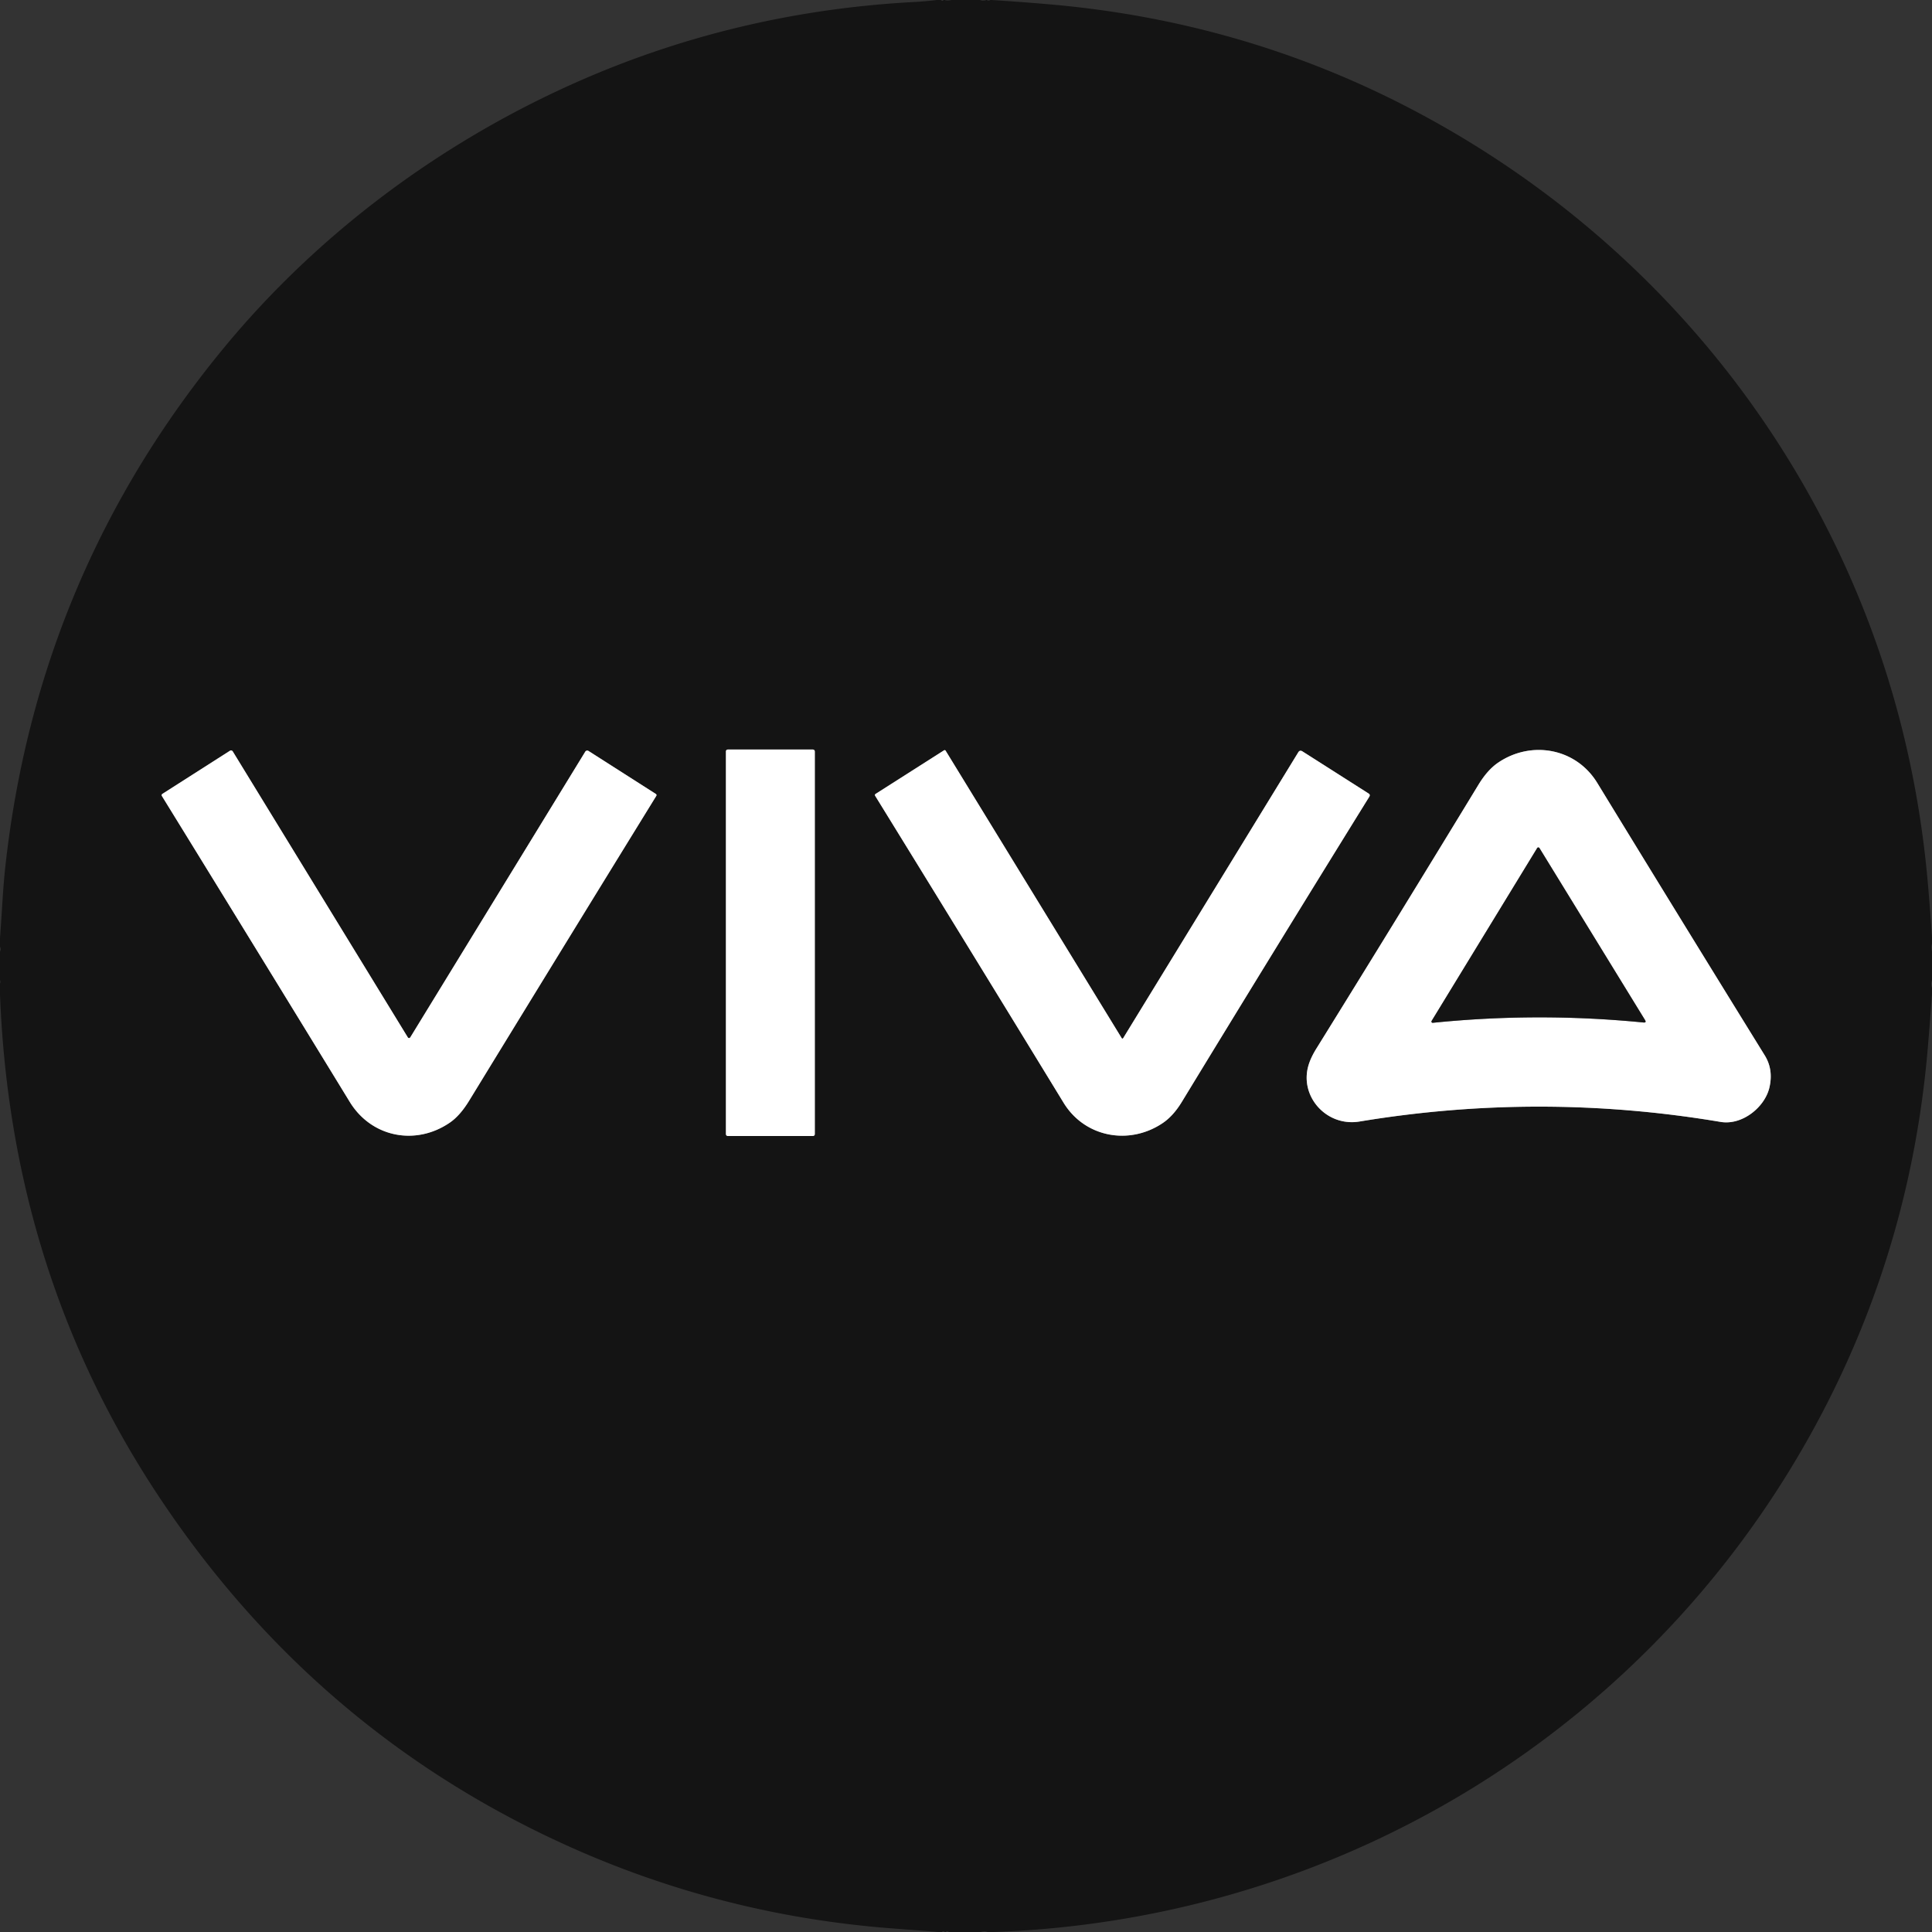
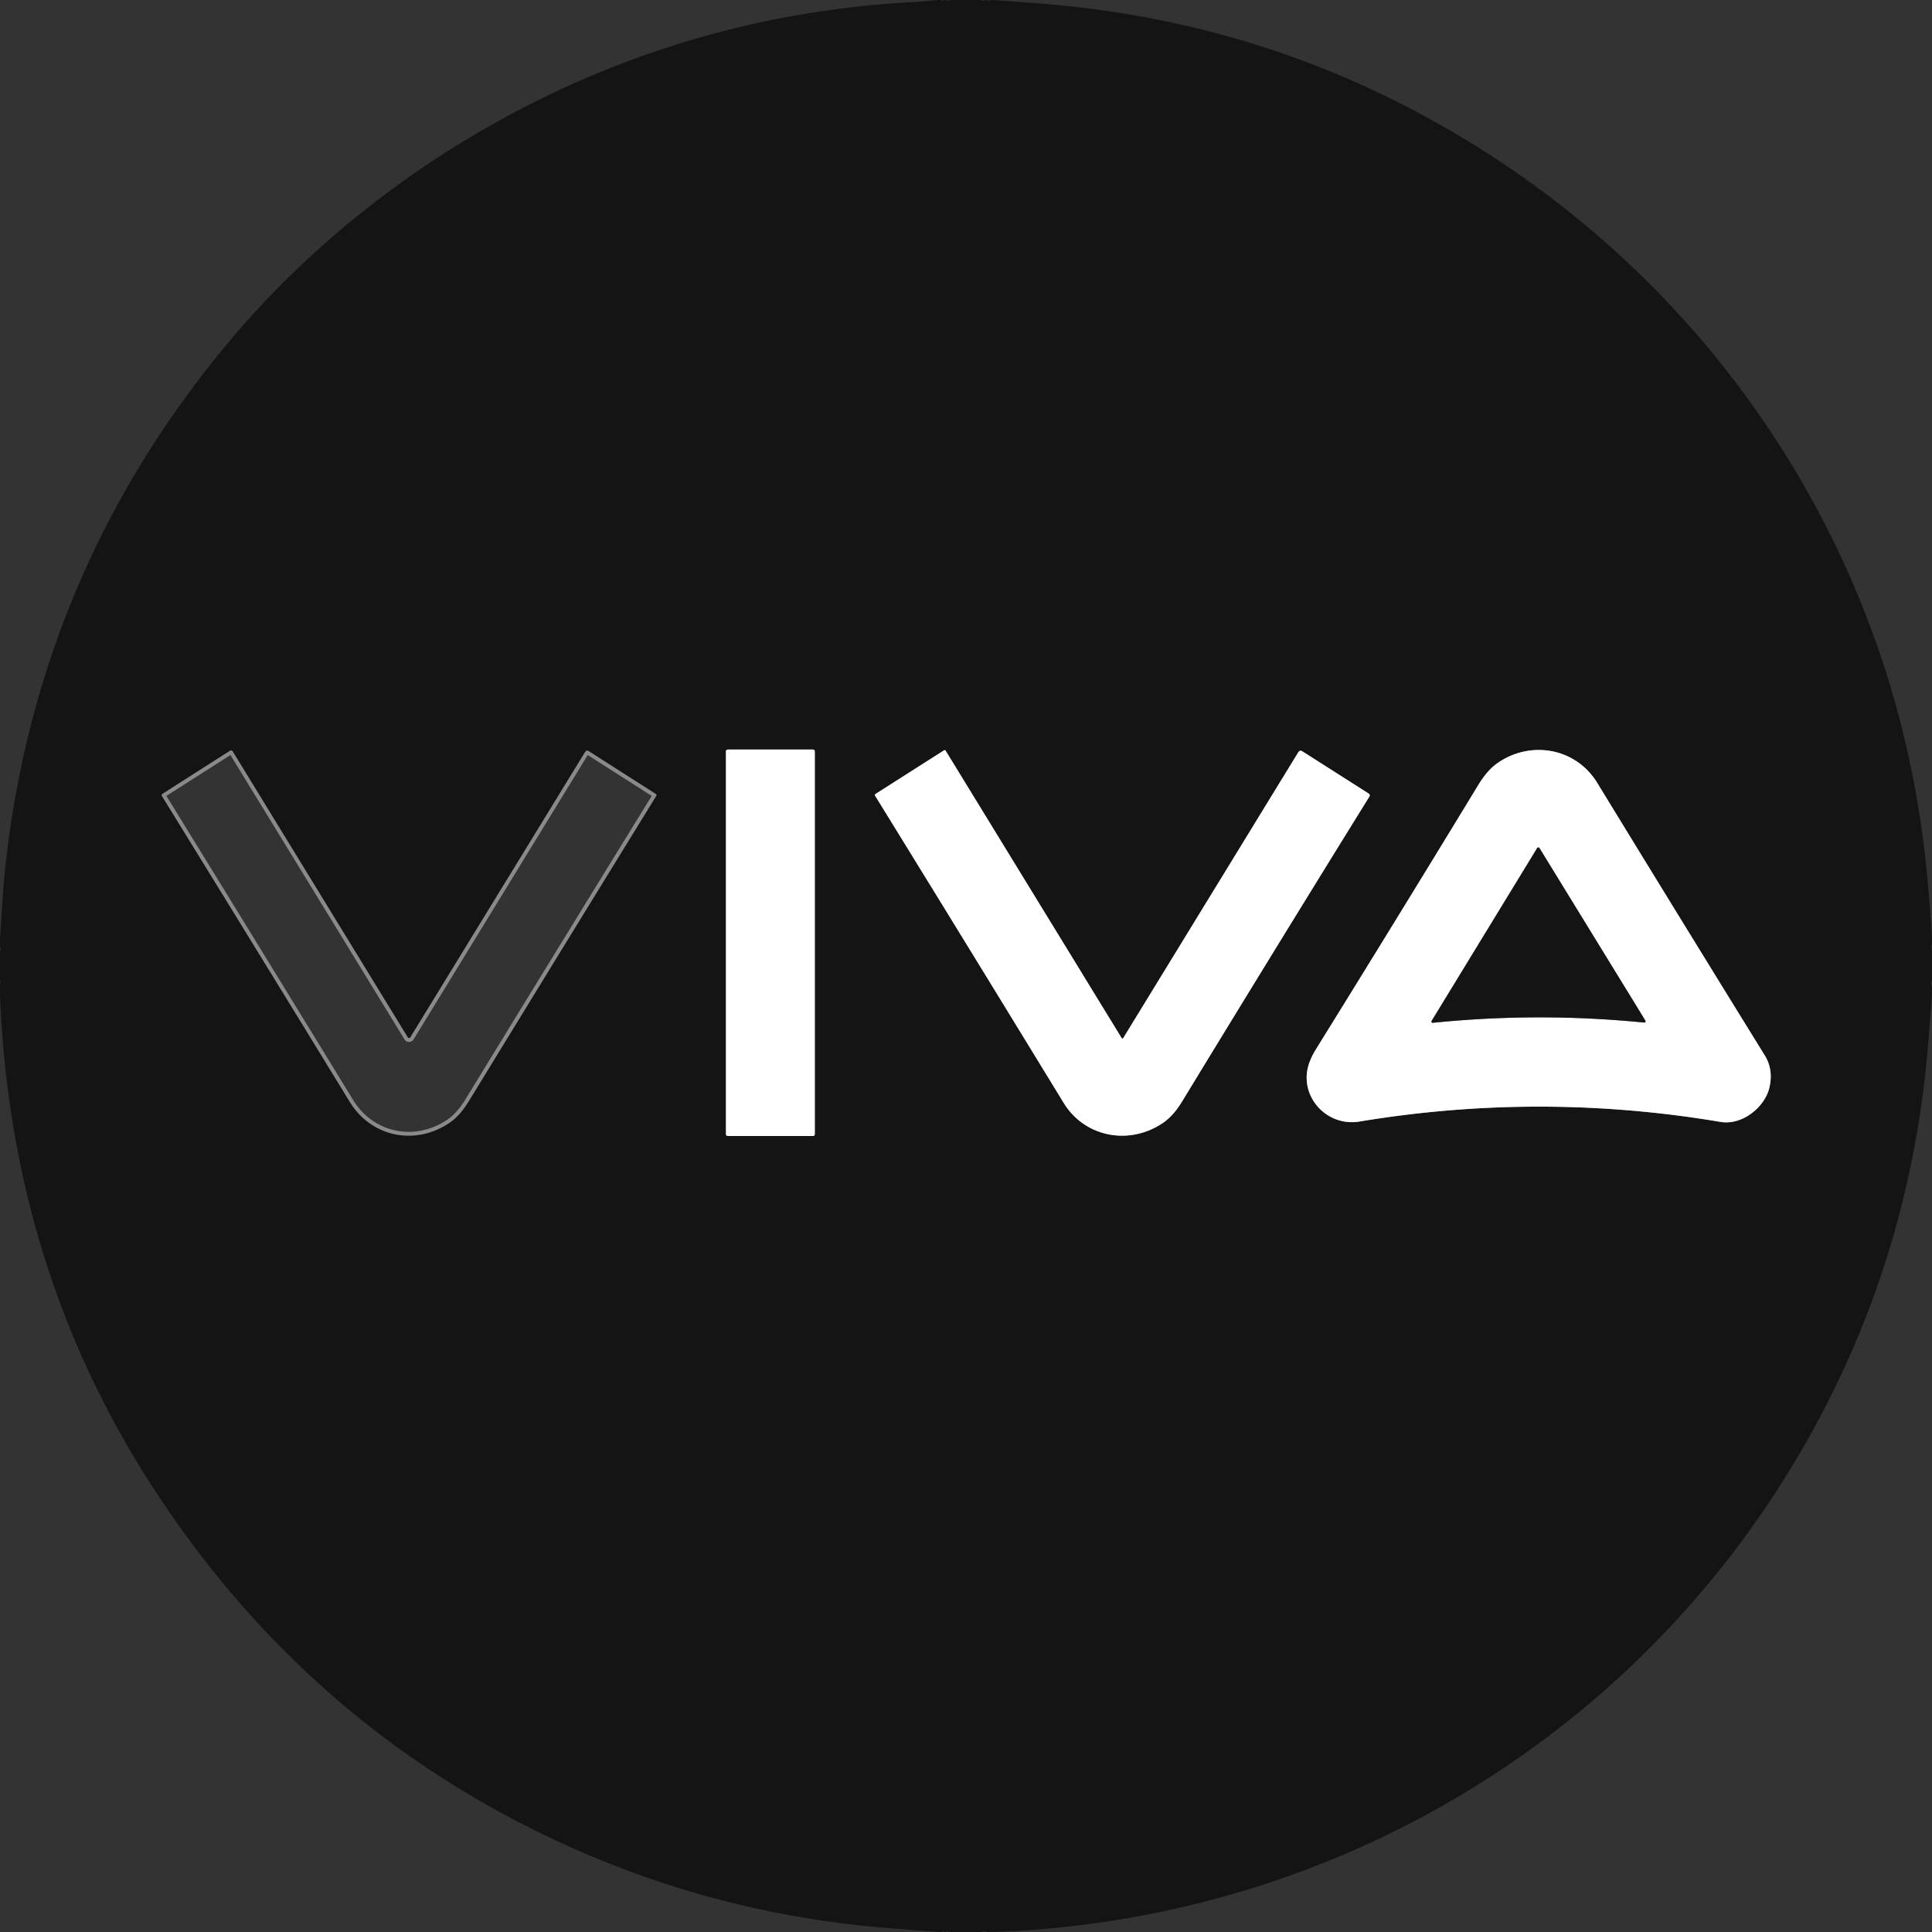
<svg xmlns="http://www.w3.org/2000/svg" version="1.1" viewBox="0.00 0.00 500.00 500.00">
  <rect x="0.00" y="0.00" width="500.00" height="500.00" fill="#333333" stroke="none" />
  <g stroke-width="2.00" fill="none" stroke-linecap="butt">
    <path stroke="#8a8a8a" vector-effect="non-scaling-stroke" d="   M 210.87 194.45   A 0.47 0.47 0.0 0 0 210.40 193.98   L 188.34 193.98   A 0.47 0.47 0.0 0 0 187.87 194.45   L 187.87 293.53   A 0.47 0.47 0.0 0 0 188.34 294.00   L 210.40 294.00   A 0.47 0.47 0.0 0 0 210.87 293.53   L 210.87 194.45" />
    <path stroke="#8a8a8a" vector-effect="non-scaling-stroke" d="   M 290.30 268.68   L 244.73 194.28   A 0.30 0.29 -30.8 0 0 244.32 194.18   L 226.61 205.46   Q 226.30 205.66 226.50 205.97   Q 251.41 246.36 275.26 285.40   C 280.75 294.38 292.30 296.49 300.95 290.62   Q 303.66 288.78 305.86 285.16   Q 329.61 246.16 354.37 206.19   Q 354.69 205.67 354.18 205.35   L 337.06 194.45   Q 336.39 194.03 335.98 194.71   L 290.67 268.68   A 0.22 0.21 -44.5 0 1 290.30 268.68" />
    <path stroke="#8a8a8a" vector-effect="non-scaling-stroke" d="   M 340.70 271.33   Q 339.23 273.69 338.63 275.72   C 336.25 283.80 343.35 291.66 351.84 290.25   Q 398.65 282.50 445.29 290.35   C 450.91 291.29 456.72 286.53 457.91 281.50   Q 459.01 276.85 456.72 273.14   Q 434.64 237.42 413.38 202.63   C 407.86 193.58 396.26 191.54 387.69 197.39   Q 384.97 199.25 382.64 203.06   Q 361.66 237.55 340.70 271.33" />
    <path stroke="#8a8a8a" vector-effect="non-scaling-stroke" d="   M 106.18 268.47   A 0.37 0.37 0.0 0 1 105.54 268.47   L 60.24 194.47   A 0.54 0.53 -31.8 0 0 59.50 194.30   L 42.02 205.46   A 0.39 0.39 0.0 0 0 41.89 205.99   Q 67.18 247.03 90.51 285.16   C 96.17 294.41 107.64 296.56 116.42 290.53   Q 119.06 288.72 121.42 284.85   Q 146.77 243.42 169.85 205.97   A 0.36 0.36 0.0 0 0 169.74 205.48   L 152.31 194.35   A 0.61 0.60 31.9 0 0 151.46 194.54   L 106.18 268.47" />
    <path stroke="#8a8a8a" vector-effect="non-scaling-stroke" d="   M 397.82 219.48   L 370.50 264.22   A 0.32 0.32 0.0 0 0 370.81 264.70   Q 398.00 261.93 425.33 264.62   Q 426.17 264.70 425.73 263.98   L 398.41 219.48   A 0.35 0.34 44.7 0 0 397.82 219.48" />
  </g>
  <path fill="#141414" d="   M 243.48 0.00   Q 244.01 0.38 244.17 0.00   Q 244.31 0.01 244.44 0.00   Q 245.23 0.24 246.25 0.00   L 253.62 0.00   Q 254.46 0.30 255.27 0.00   Q 255.32 0.00 255.37 0.00   Q 255.93 0.30 256.26 0.00   Q 256.41 0.00 256.56 0.00   Q 263.91 0.46 271.23 1.09   Q 321.39 5.37 364.87 28.03   C 410.01 51.54 447.09 87.88 471.00 133.18   Q 494.45 177.61 498.92 228.51   Q 499.53 235.50 500.00 242.51   L 500.00 244.18   Q 499.76 245.13 500.00 246.24   L 500.00 253.68   Q 499.69 254.63 500.00 255.66   L 500.00 257.22   Q 499.50 264.23 498.91 271.23   Q 494.76 320.16 472.91 363.07   C 431.20 444.99 349.02 496.71 257.28 500.00   L 255.59 500.00   Q 254.83 499.74 253.83 500.00   L 245.56 500.00   Q 245.10 499.68 244.78 500.00   Q 244.68 499.99 244.57 500.00   Q 243.99 499.69 243.80 500.00   L 242.84 500.00   Q 237.05 499.53 231.26 499.10   Q 180.91 495.33 136.01 472.48   Q 78.34 443.13 41.43 387.78   Q 2.78 329.84 0.00 257.33   L 0.00 254.56   Q 0.19 254.15 0.00 253.60   L 0.00 246.28   Q 0.31 245.65 0.00 245.04   L 0.00 242.76   C 0.49 236.50 0.72 230.16 1.41 224.00   Q 9.77 148.69 57.63 90.40   C 81.03 61.90 111.19 38.98 144.62 23.36   Q 187.88 3.15 236.48 0.52   Q 239.50 0.36 242.48 0.00   L 243.48 0.00   Z   M 210.87 194.45   A 0.47 0.47 0.0 0 0 210.40 193.98   L 188.34 193.98   A 0.47 0.47 0.0 0 0 187.87 194.45   L 187.87 293.53   A 0.47 0.47 0.0 0 0 188.34 294.00   L 210.40 294.00   A 0.47 0.47 0.0 0 0 210.87 293.53   L 210.87 194.45   Z   M 290.30 268.68   L 244.73 194.28   A 0.30 0.29 -30.8 0 0 244.32 194.18   L 226.61 205.46   Q 226.30 205.66 226.50 205.97   Q 251.41 246.36 275.26 285.40   C 280.75 294.38 292.30 296.49 300.95 290.62   Q 303.66 288.78 305.86 285.16   Q 329.61 246.16 354.37 206.19   Q 354.69 205.67 354.18 205.35   L 337.06 194.45   Q 336.39 194.03 335.98 194.71   L 290.67 268.68   A 0.22 0.21 -44.5 0 1 290.30 268.68   Z   M 340.70 271.33   Q 339.23 273.69 338.63 275.72   C 336.25 283.80 343.35 291.66 351.84 290.25   Q 398.65 282.50 445.29 290.35   C 450.91 291.29 456.72 286.53 457.91 281.50   Q 459.01 276.85 456.72 273.14   Q 434.64 237.42 413.38 202.63   C 407.86 193.58 396.26 191.54 387.69 197.39   Q 384.97 199.25 382.64 203.06   Q 361.66 237.55 340.70 271.33   Z   M 106.18 268.47   A 0.37 0.37 0.0 0 1 105.54 268.47   L 60.24 194.47   A 0.54 0.53 -31.8 0 0 59.50 194.30   L 42.02 205.46   A 0.39 0.39 0.0 0 0 41.89 205.99   Q 67.18 247.03 90.51 285.16   C 96.17 294.41 107.64 296.56 116.42 290.53   Q 119.06 288.72 121.42 284.85   Q 146.77 243.42 169.85 205.97   A 0.36 0.36 0.0 0 0 169.74 205.48   L 152.31 194.35   A 0.61 0.60 31.9 0 0 151.46 194.54   L 106.18 268.47   Z" />
  <rect fill="#ffffff" x="187.87" y="193.98" width="23.00" height="100.02" rx="0.47" />
  <path fill="#ffffff" d="   M 290.30 268.68   A 0.22 0.21 -44.5 0 0 290.67 268.68   L 335.98 194.71   Q 336.39 194.03 337.06 194.45   L 354.18 205.35   Q 354.69 205.67 354.37 206.19   Q 329.61 246.16 305.86 285.16   Q 303.66 288.78 300.95 290.62   C 292.30 296.49 280.75 294.38 275.26 285.40   Q 251.41 246.36 226.50 205.97   Q 226.30 205.66 226.61 205.46   L 244.32 194.18   A 0.30 0.29 -30.8 0 1 244.73 194.28   L 290.30 268.68   Z" />
  <path fill="#ffffff" d="   M 340.70 271.33   Q 361.66 237.55 382.64 203.06   Q 384.97 199.25 387.69 197.39   C 396.26 191.54 407.86 193.58 413.38 202.63   Q 434.64 237.42 456.72 273.14   Q 459.01 276.85 457.91 281.50   C 456.72 286.53 450.91 291.29 445.29 290.35   Q 398.65 282.50 351.84 290.25   C 343.35 291.66 336.25 283.80 338.63 275.72   Q 339.23 273.69 340.70 271.33   Z   M 397.82 219.48   L 370.50 264.22   A 0.32 0.32 0.0 0 0 370.81 264.70   Q 398.00 261.93 425.33 264.62   Q 426.17 264.70 425.73 263.98   L 398.41 219.48   A 0.35 0.34 44.7 0 0 397.82 219.48   Z" />
-   <path fill="#ffffff" d="   M 106.18 268.47   L 151.46 194.54   A 0.61 0.60 31.9 0 1 152.31 194.35   L 169.74 205.48   A 0.36 0.36 0.0 0 1 169.85 205.97   Q 146.77 243.42 121.42 284.85   Q 119.06 288.72 116.42 290.53   C 107.64 296.56 96.17 294.41 90.51 285.16   Q 67.18 247.03 41.89 205.99   A 0.39 0.39 0.0 0 1 42.02 205.46   L 59.50 194.30   A 0.54 0.53 -31.8 0 1 60.24 194.47   L 105.54 268.47   A 0.37 0.37 0.0 0 0 106.18 268.47   Z" />
  <path fill="#141414" d="   M 370.50 264.22   L 397.82 219.48   A 0.35 0.34 44.7 0 1 398.41 219.48   L 425.73 263.98   Q 426.17 264.70 425.33 264.62   Q 398.00 261.93 370.81 264.70   A 0.32 0.32 0.0 0 1 370.50 264.22   Z" />
</svg>